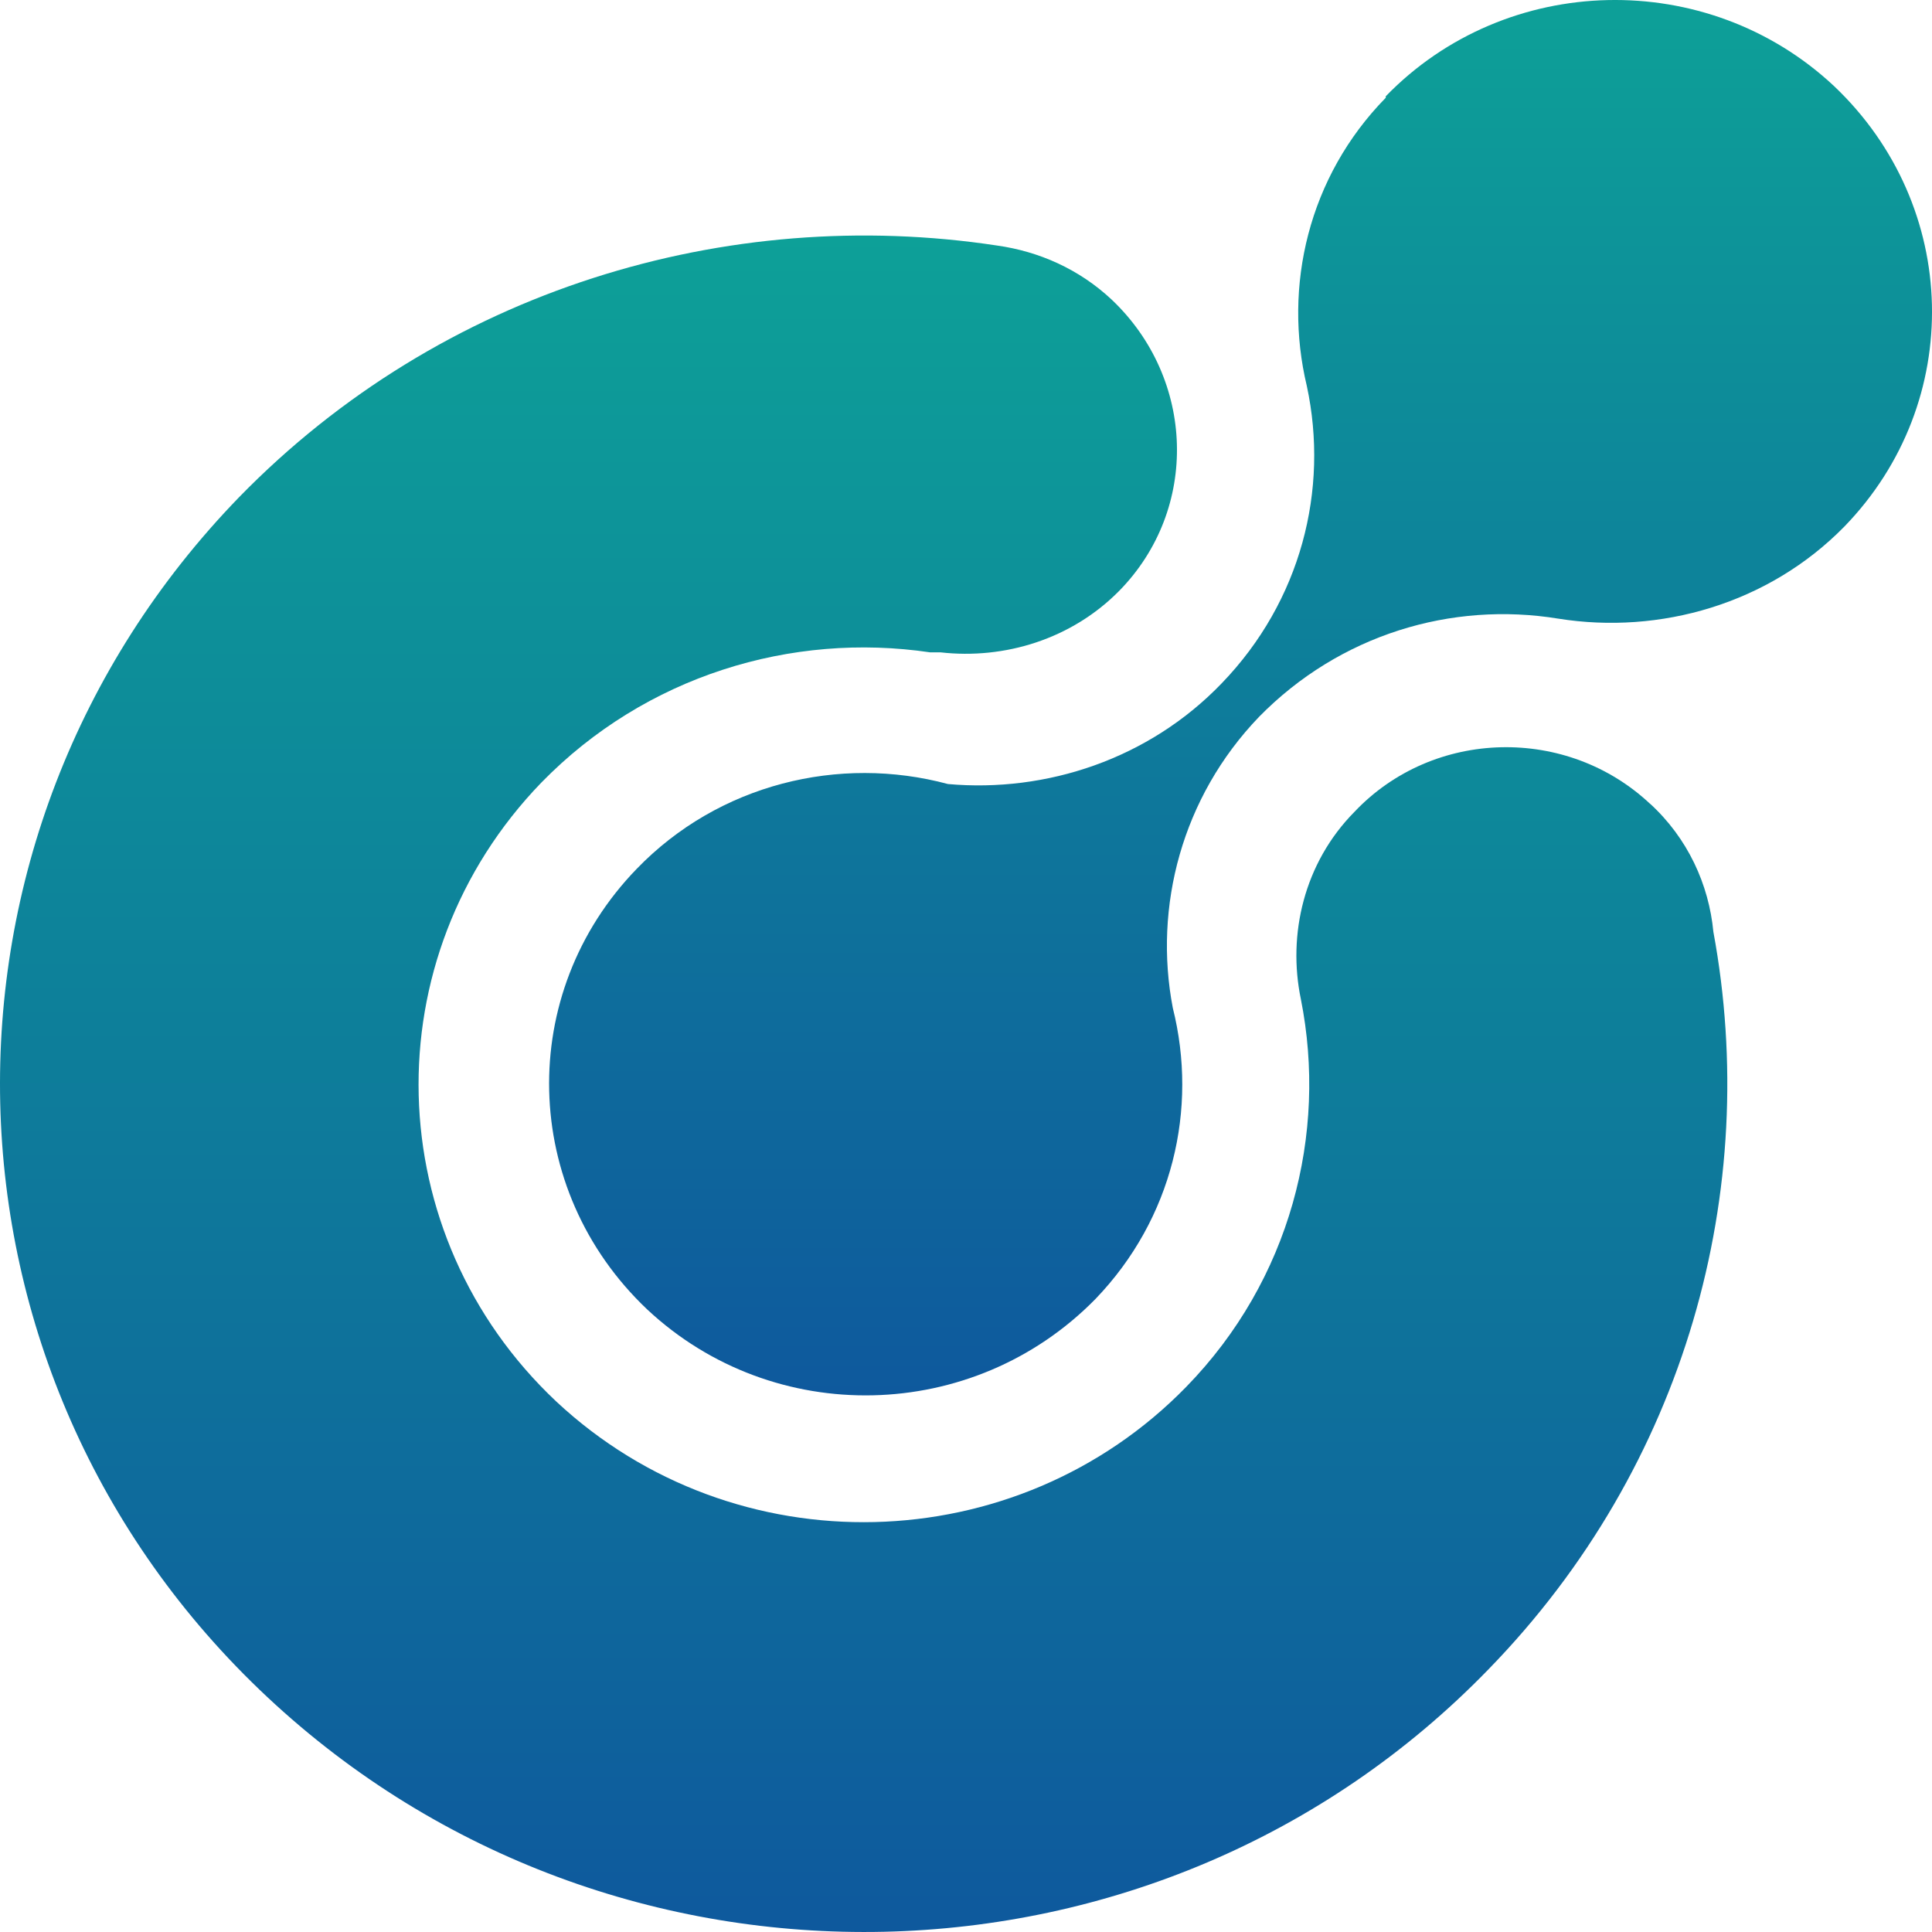
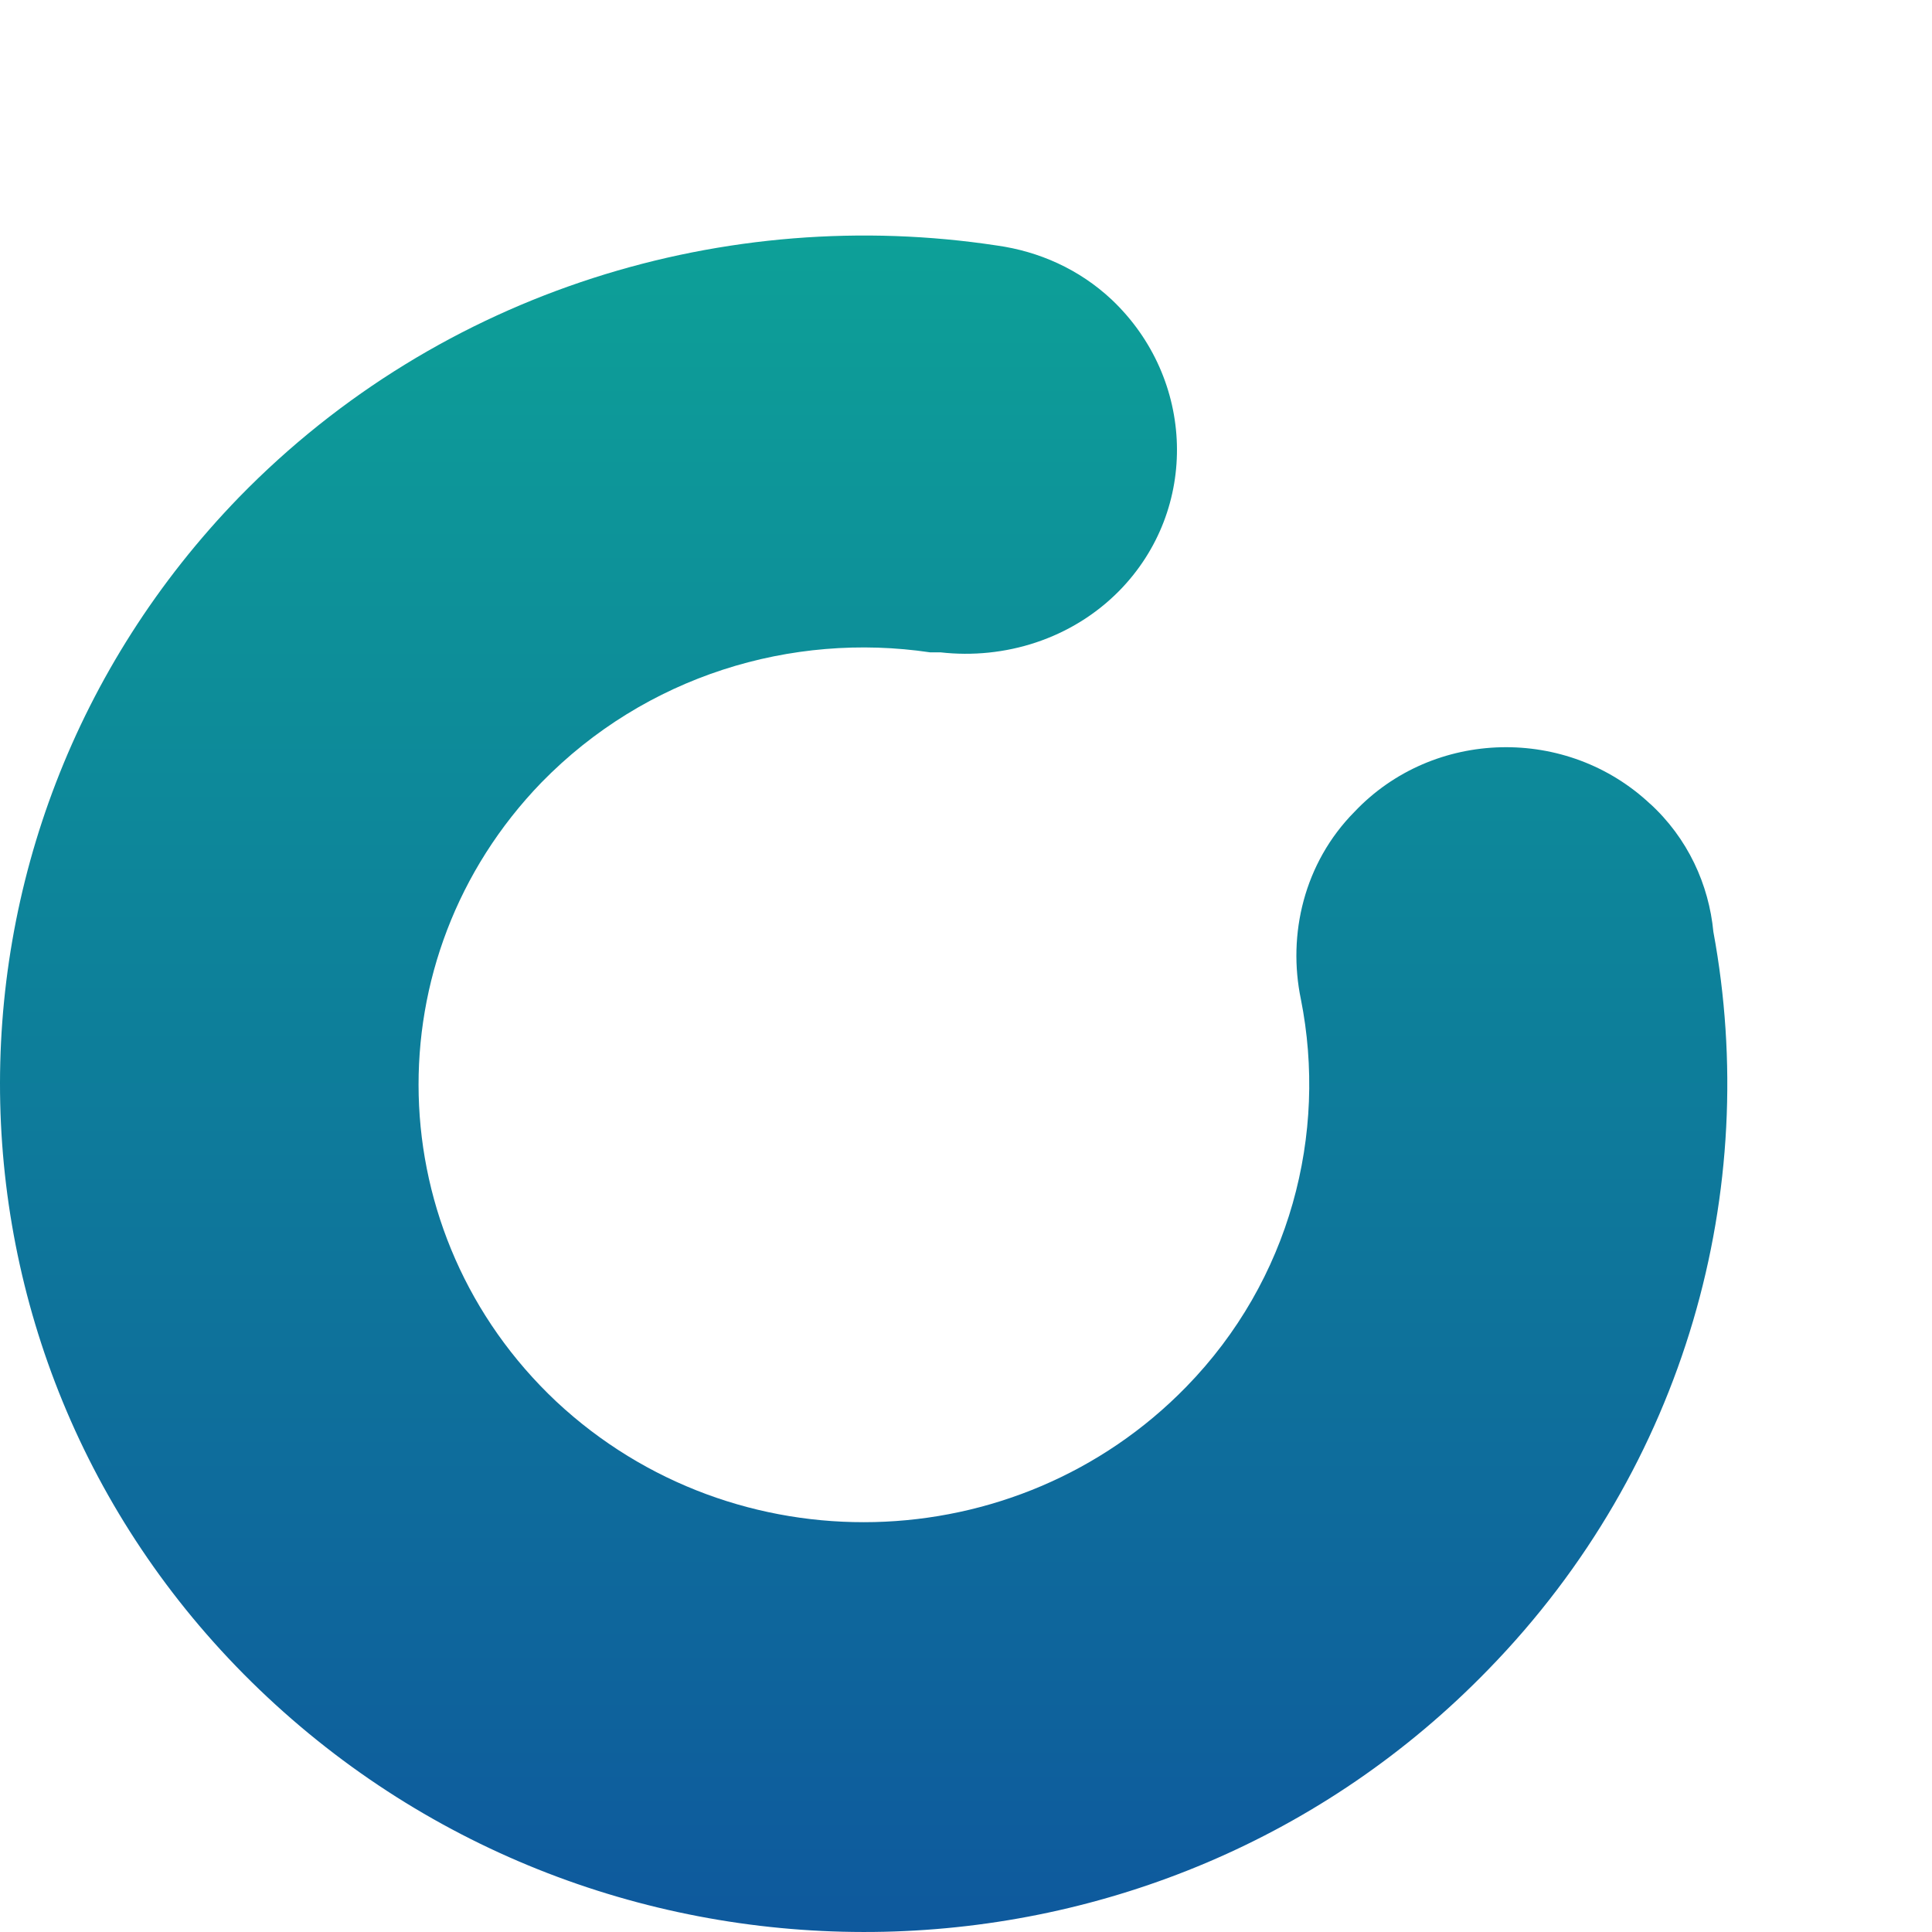
<svg xmlns="http://www.w3.org/2000/svg" width="80" height="80" viewBox="0 0 80 80" fill="none">
  <path d="M68.357 33.313C64.904 30.041 59.354 30.162 56.086 33.616C53.989 35.737 53.311 38.706 53.866 41.372C54.976 46.946 53.434 53.005 49.118 57.428C42.088 64.638 30.433 64.942 23.034 58.034C15.695 51.127 15.387 39.675 22.417 32.404C26.733 27.981 32.777 26.163 38.511 27.012C38.635 27.012 38.696 27.012 38.82 27.012C38.82 27.012 38.881 27.012 38.943 27.012C41.595 27.314 44.37 26.466 46.343 24.467C49.673 21.074 49.488 15.681 46.035 12.409C44.678 11.137 43.013 10.41 41.286 10.167C30.125 8.471 18.285 11.985 9.899 20.589C-3.729 34.646 -3.236 56.883 11.07 70.273C25.377 83.664 48.008 83.179 61.636 69.122C69.837 60.7 72.921 49.248 70.947 38.584C70.762 36.645 69.899 34.707 68.296 33.252L68.357 33.313Z" fill="url(#paint0_linear_4150_208)" />
-   <path d="M57.381 4.048C54.174 7.32 53.126 11.864 54.113 15.984C55.038 20.286 53.866 24.891 50.598 28.284C47.576 31.435 43.321 32.829 39.251 32.465C34.75 31.253 29.755 32.465 26.363 35.979C21.369 41.13 21.553 49.249 26.795 54.217C32.037 59.125 40.3 58.943 45.356 53.793C48.563 50.461 49.611 45.916 48.563 41.735C47.761 37.555 48.933 33.01 52.139 29.678C55.469 26.285 60.094 24.891 64.534 25.618C68.727 26.285 73.229 25.012 76.374 21.801C81.369 16.651 81.184 8.532 75.942 3.563C70.701 -1.345 62.376 -1.163 57.381 3.987V4.048Z" fill="url(#paint1_linear_4150_208)" />
  <defs>
    <linearGradient id="paint0_linear_4150_208" x1="35.762" y1="9.752" x2="35.762" y2="80" gradientUnits="userSpaceOnUse">
      <stop stop-color="#0DA098" />
      <stop offset="1" stop-color="#0E599D" />
    </linearGradient>
    <linearGradient id="paint1_linear_4150_208" x1="51.369" y1="0" x2="51.369" y2="57.78" gradientUnits="userSpaceOnUse">
      <stop stop-color="#0DA098" />
      <stop offset="1" stop-color="#0E599D" />
    </linearGradient>
  </defs>
</svg>